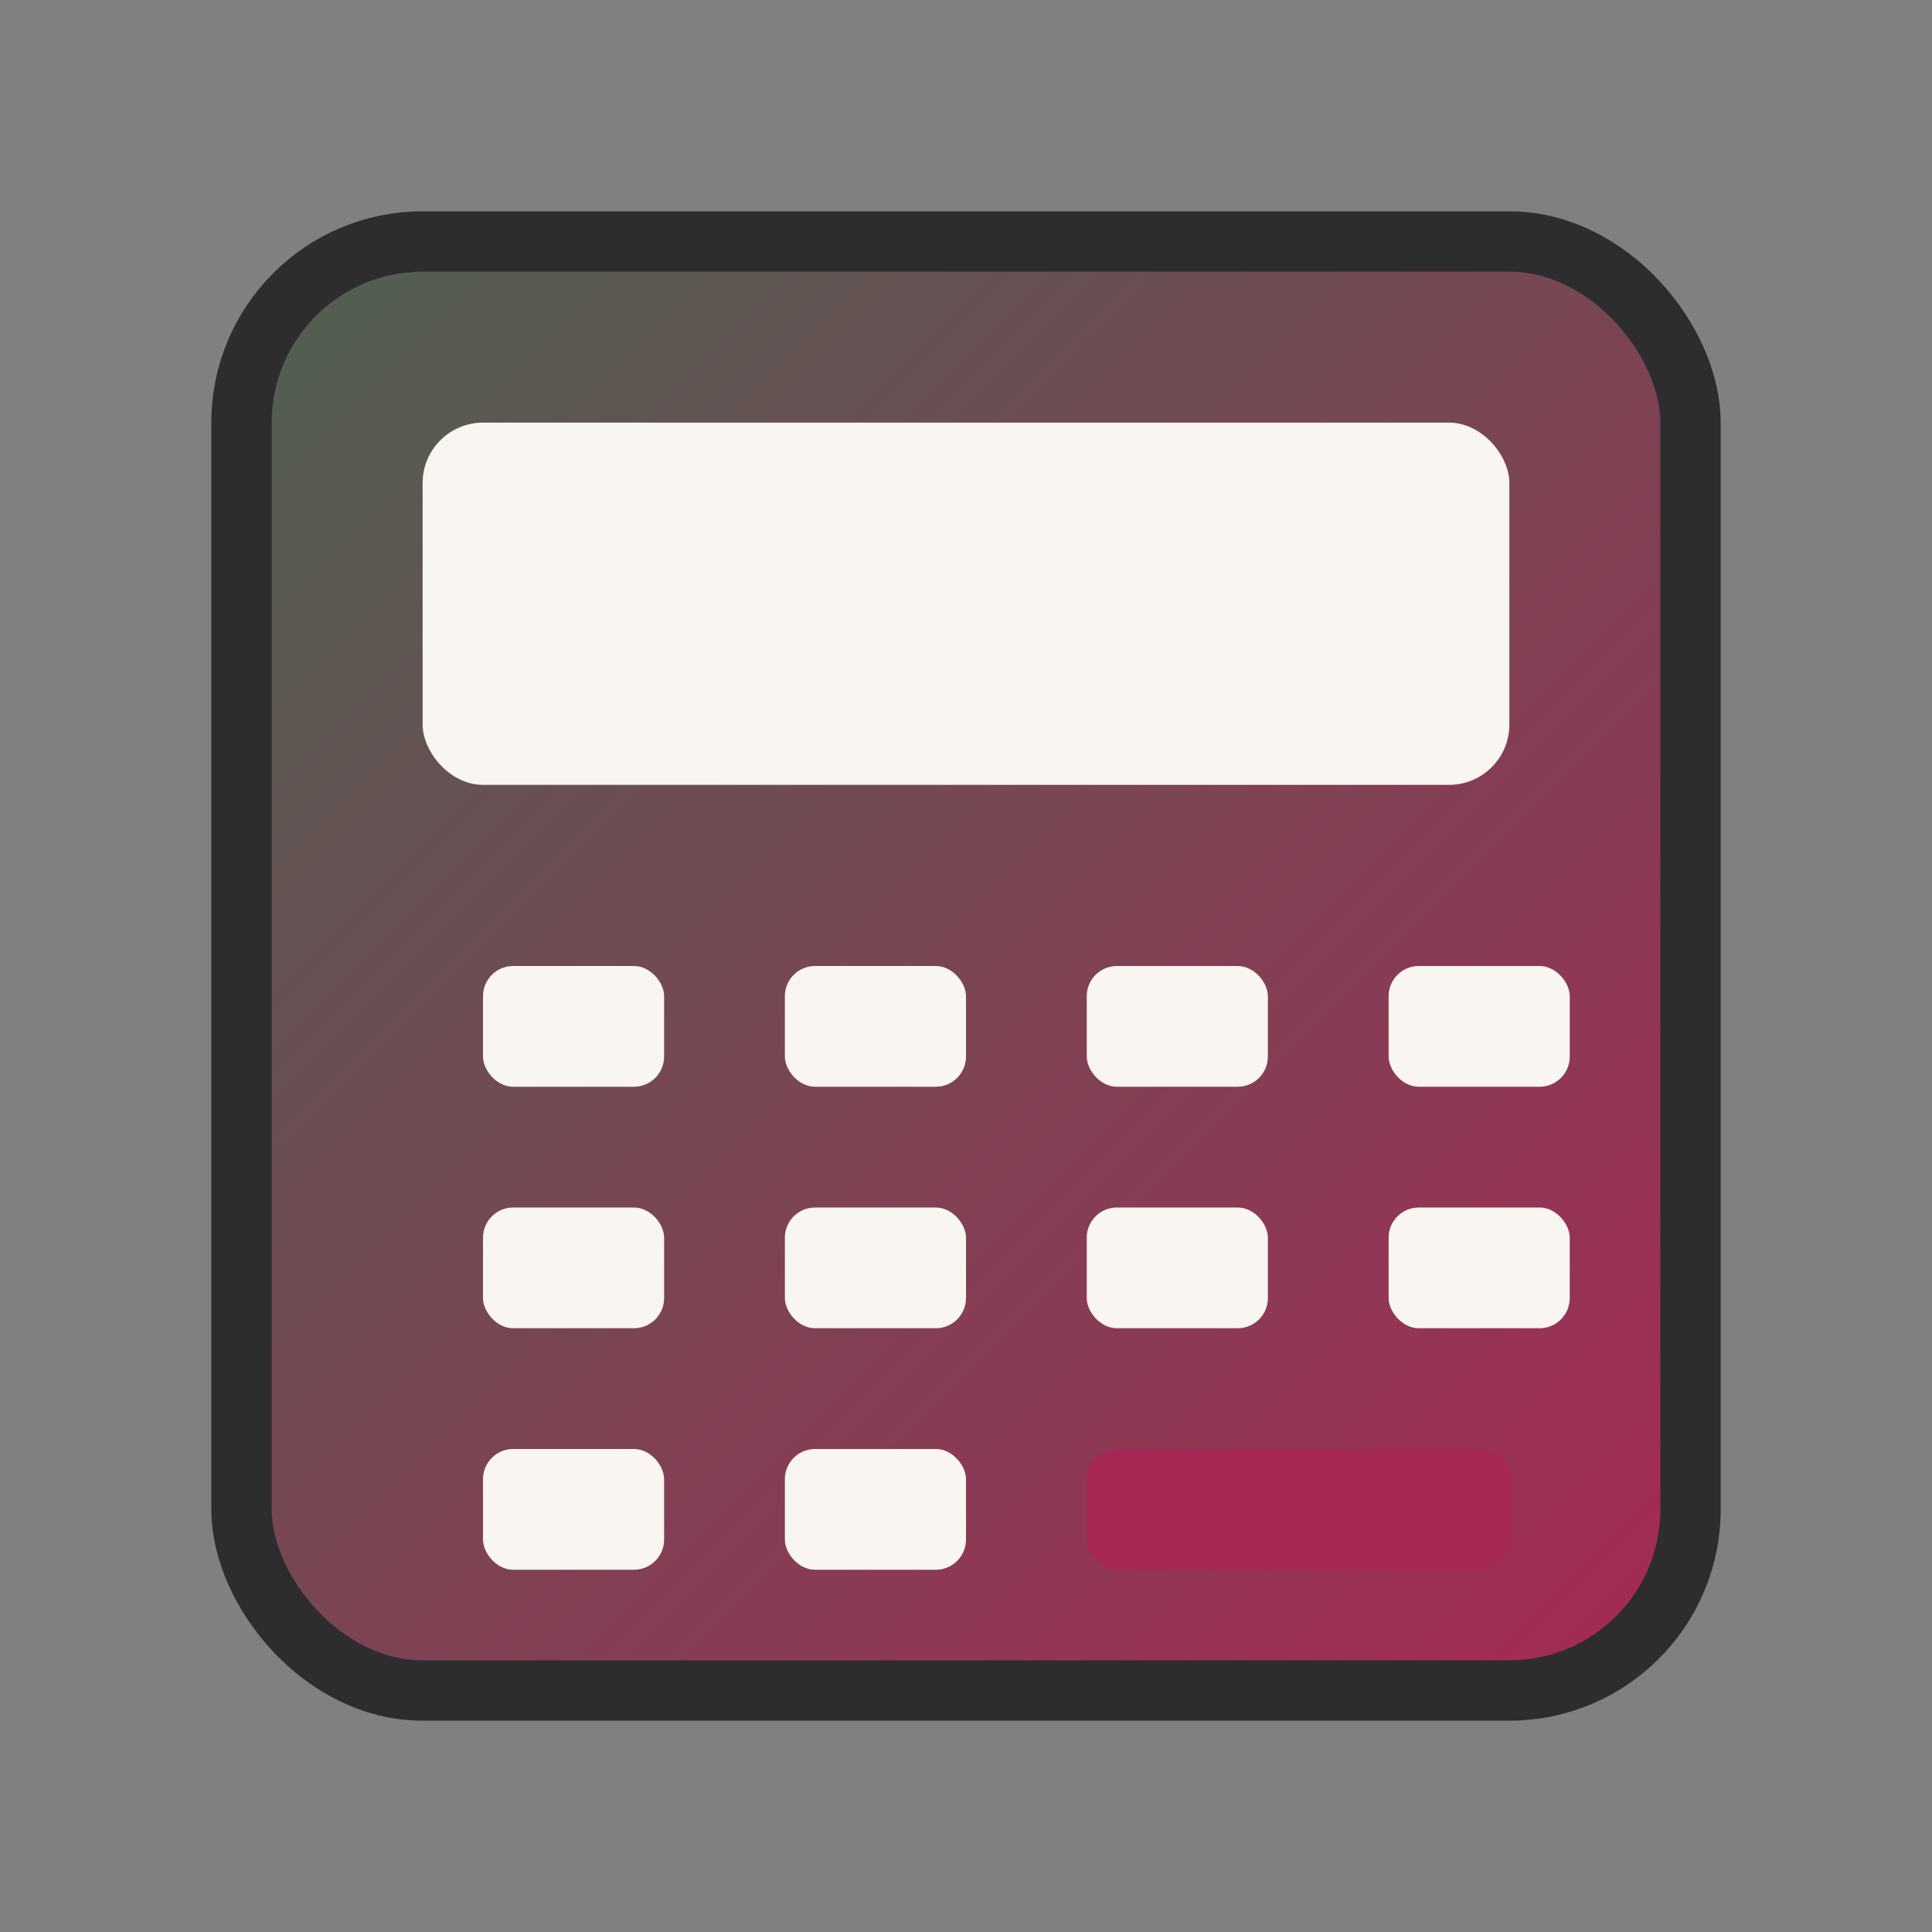
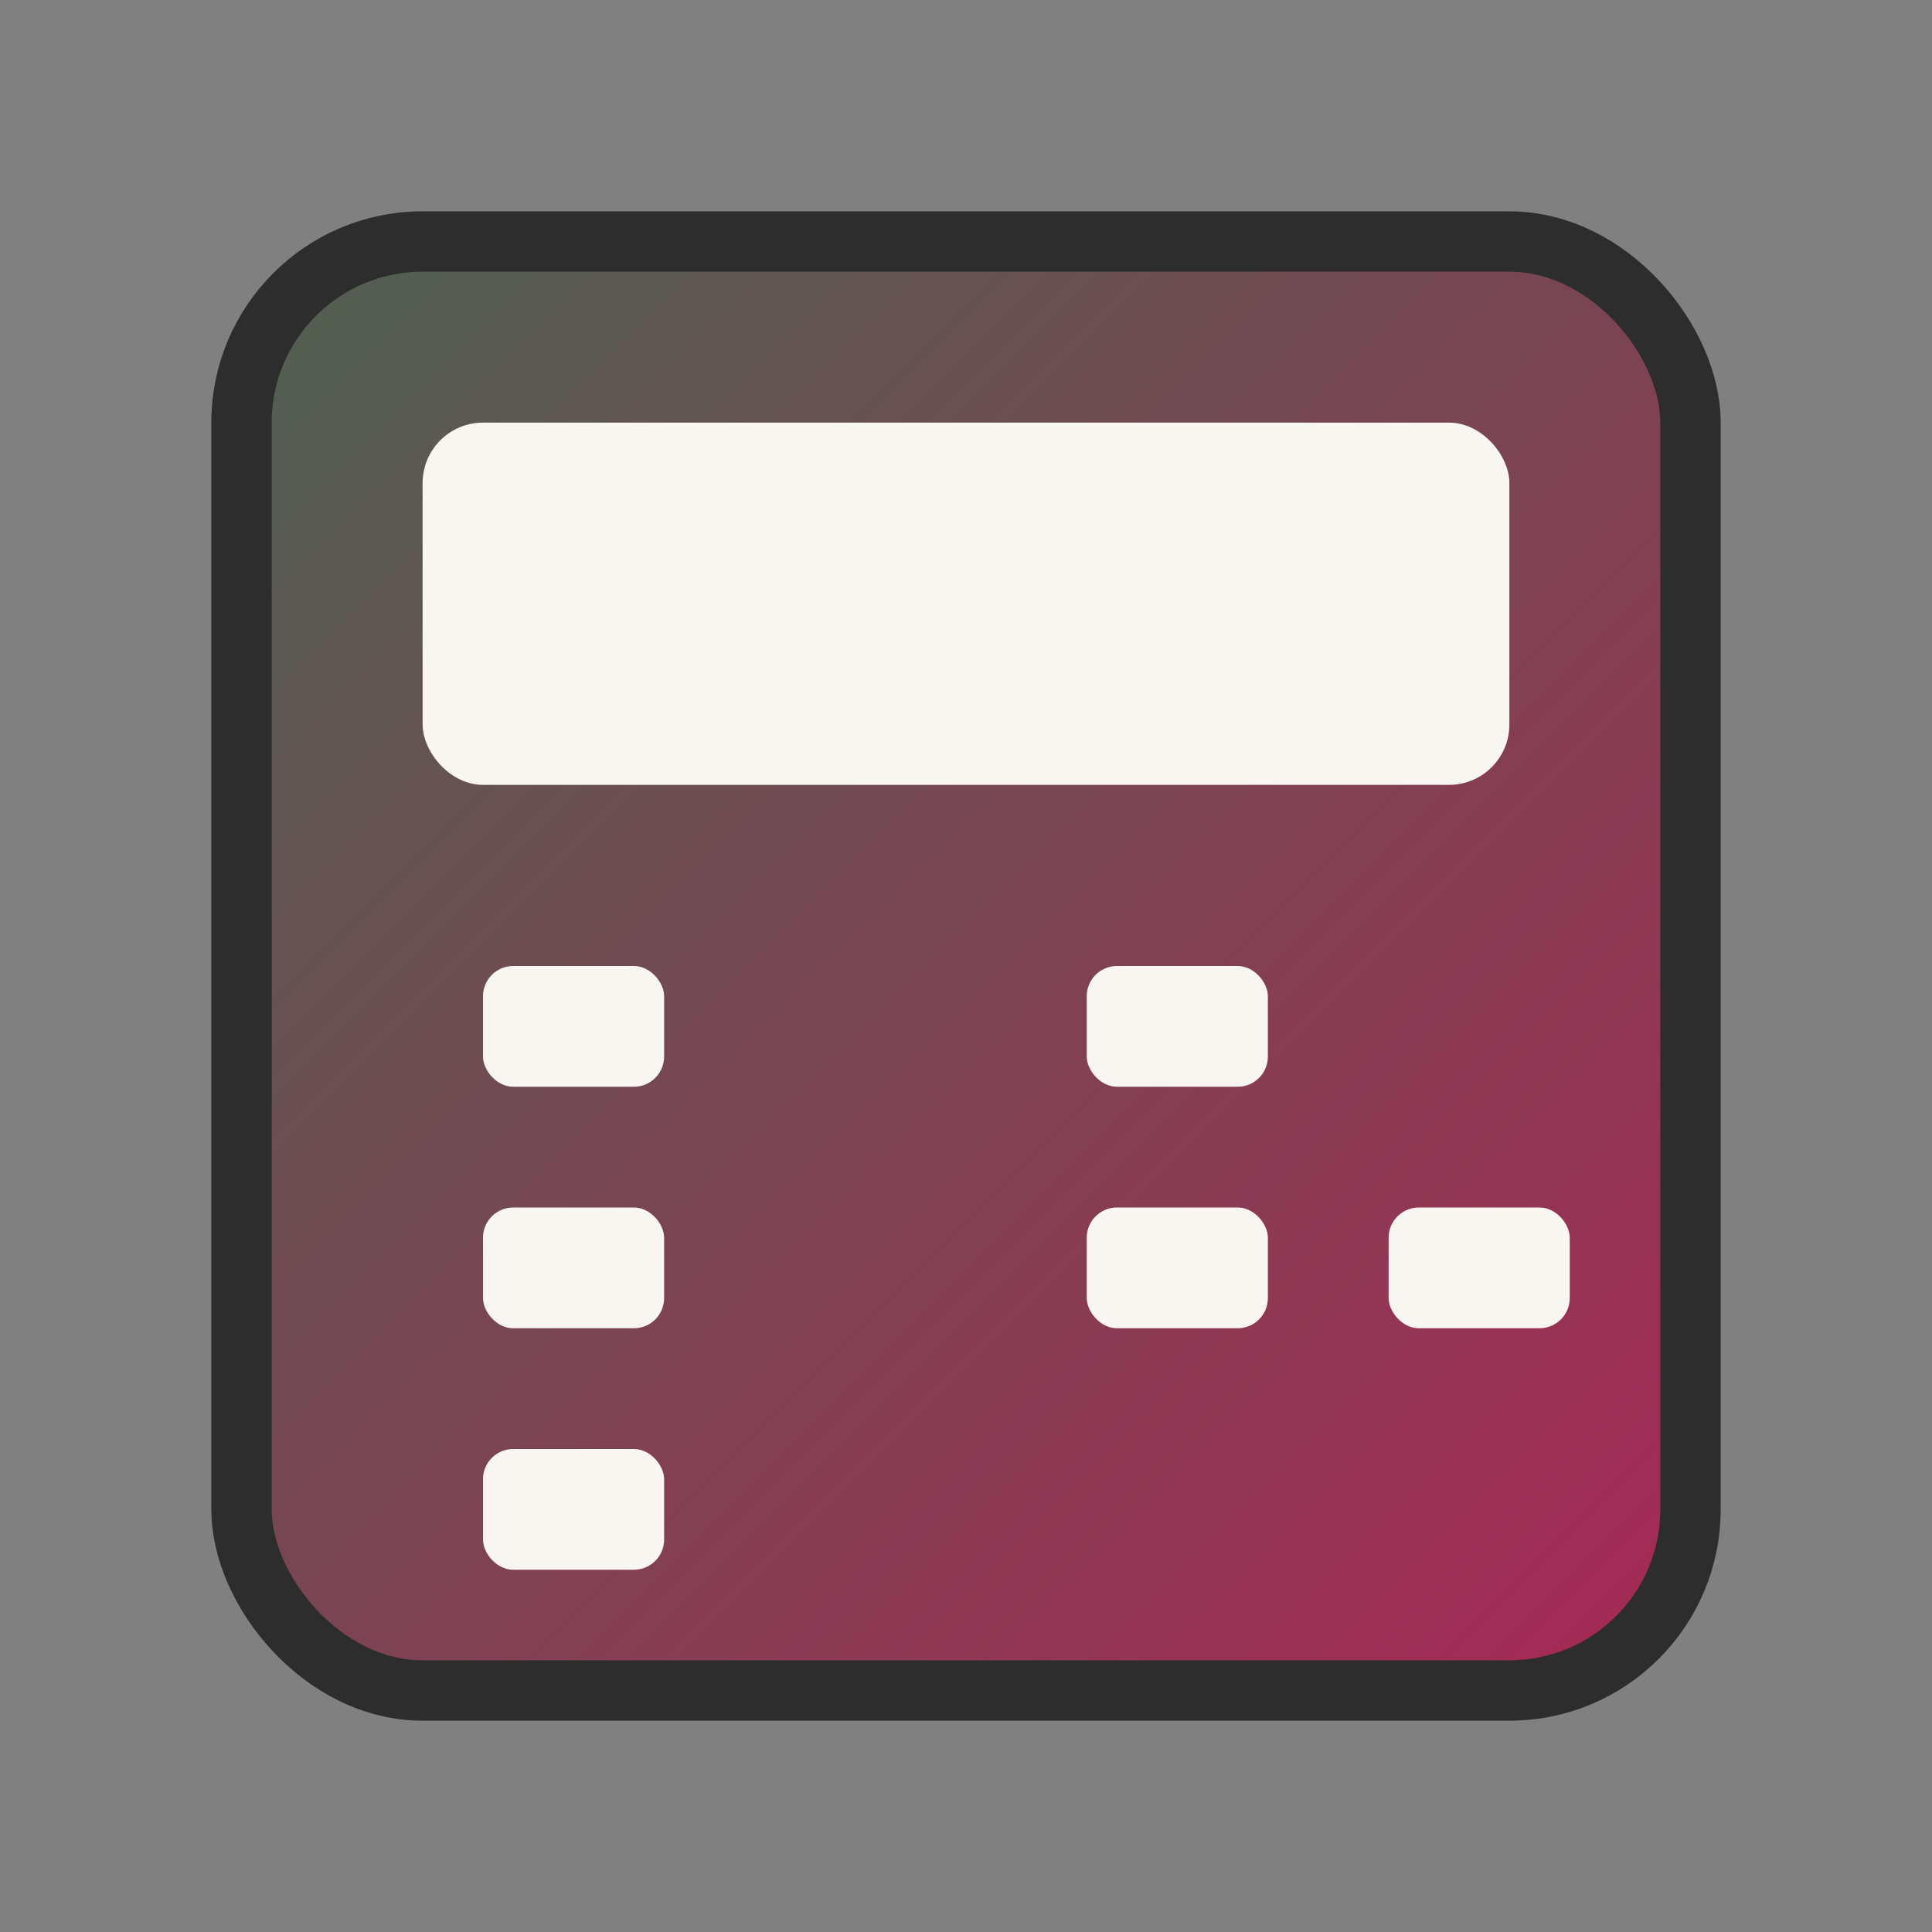
<svg xmlns="http://www.w3.org/2000/svg" viewBox="0 0 32 32" width="32" height="32">
  <rect x="0" y="0" width="32" height="32" fill="#808080" stroke="none" />
  <defs>
    <linearGradient id="faviconGradient" x1="0%" y1="0%" x2="100%" y2="100%">
      <stop offset="0%" style="stop-color:#4E6151;stop-opacity:1" />
      <stop offset="100%" style="stop-color:#A72855;stop-opacity:1" />
    </linearGradient>
  </defs>
  <rect x="4" y="4" width="24" height="24" rx="3" fill="url(#faviconGradient)" stroke="#2D2D2D" stroke-width="1" />
  <rect x="7" y="7" width="18" height="6" rx="1" fill="#F9F5F0" />
  <rect x="8" y="16" width="3" height="2" rx="0.5" fill="#F9F5F0" />
-   <rect x="13" y="16" width="3" height="2" rx="0.5" fill="#F9F5F0" />
  <rect x="18" y="16" width="3" height="2" rx="0.5" fill="#F9F5F0" />
-   <rect x="23" y="16" width="3" height="2" rx="0.5" fill="#F9F5F0" />
  <rect x="8" y="20" width="3" height="2" rx="0.5" fill="#F9F5F0" />
-   <rect x="13" y="20" width="3" height="2" rx="0.5" fill="#F9F5F0" />
  <rect x="18" y="20" width="3" height="2" rx="0.5" fill="#F9F5F0" />
  <rect x="23" y="20" width="3" height="2" rx="0.5" fill="#F9F5F0" />
  <rect x="8" y="24" width="3" height="2" rx="0.5" fill="#F9F5F0" />
-   <rect x="13" y="24" width="3" height="2" rx="0.5" fill="#F9F5F0" />
-   <rect x="18" y="24" width="7" height="2" rx="0.5" fill="#A72855" />
</svg>